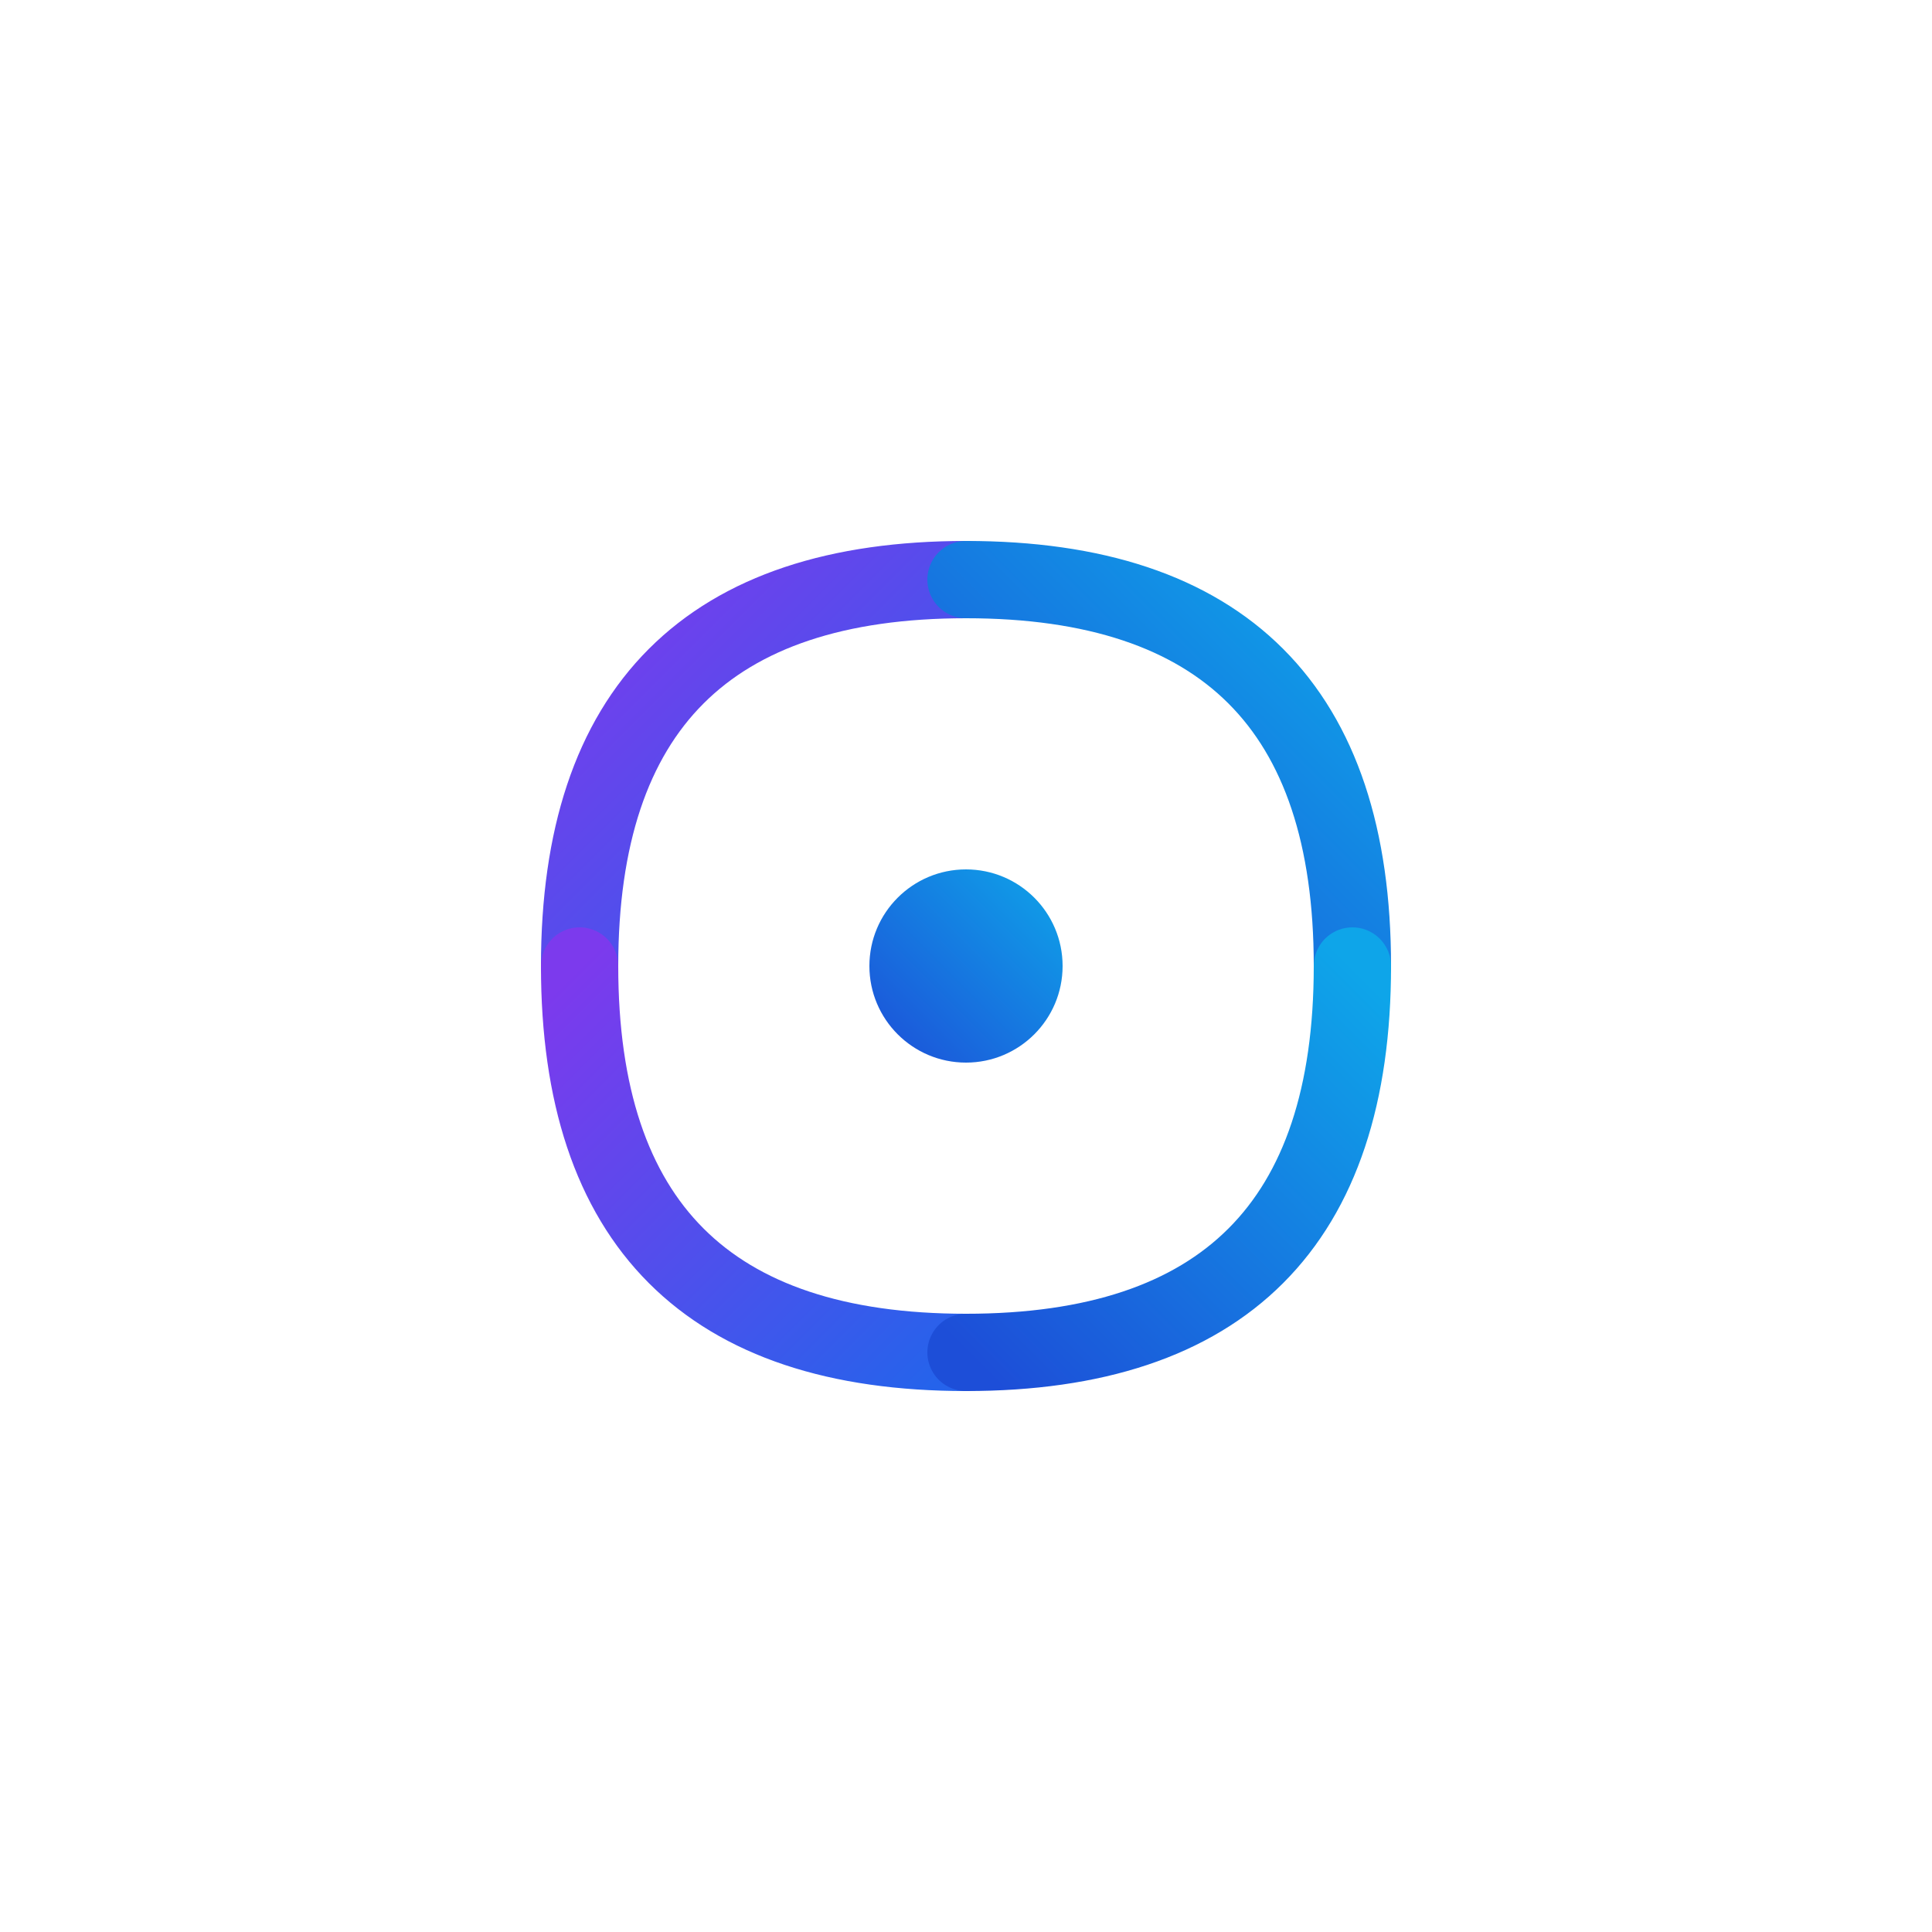
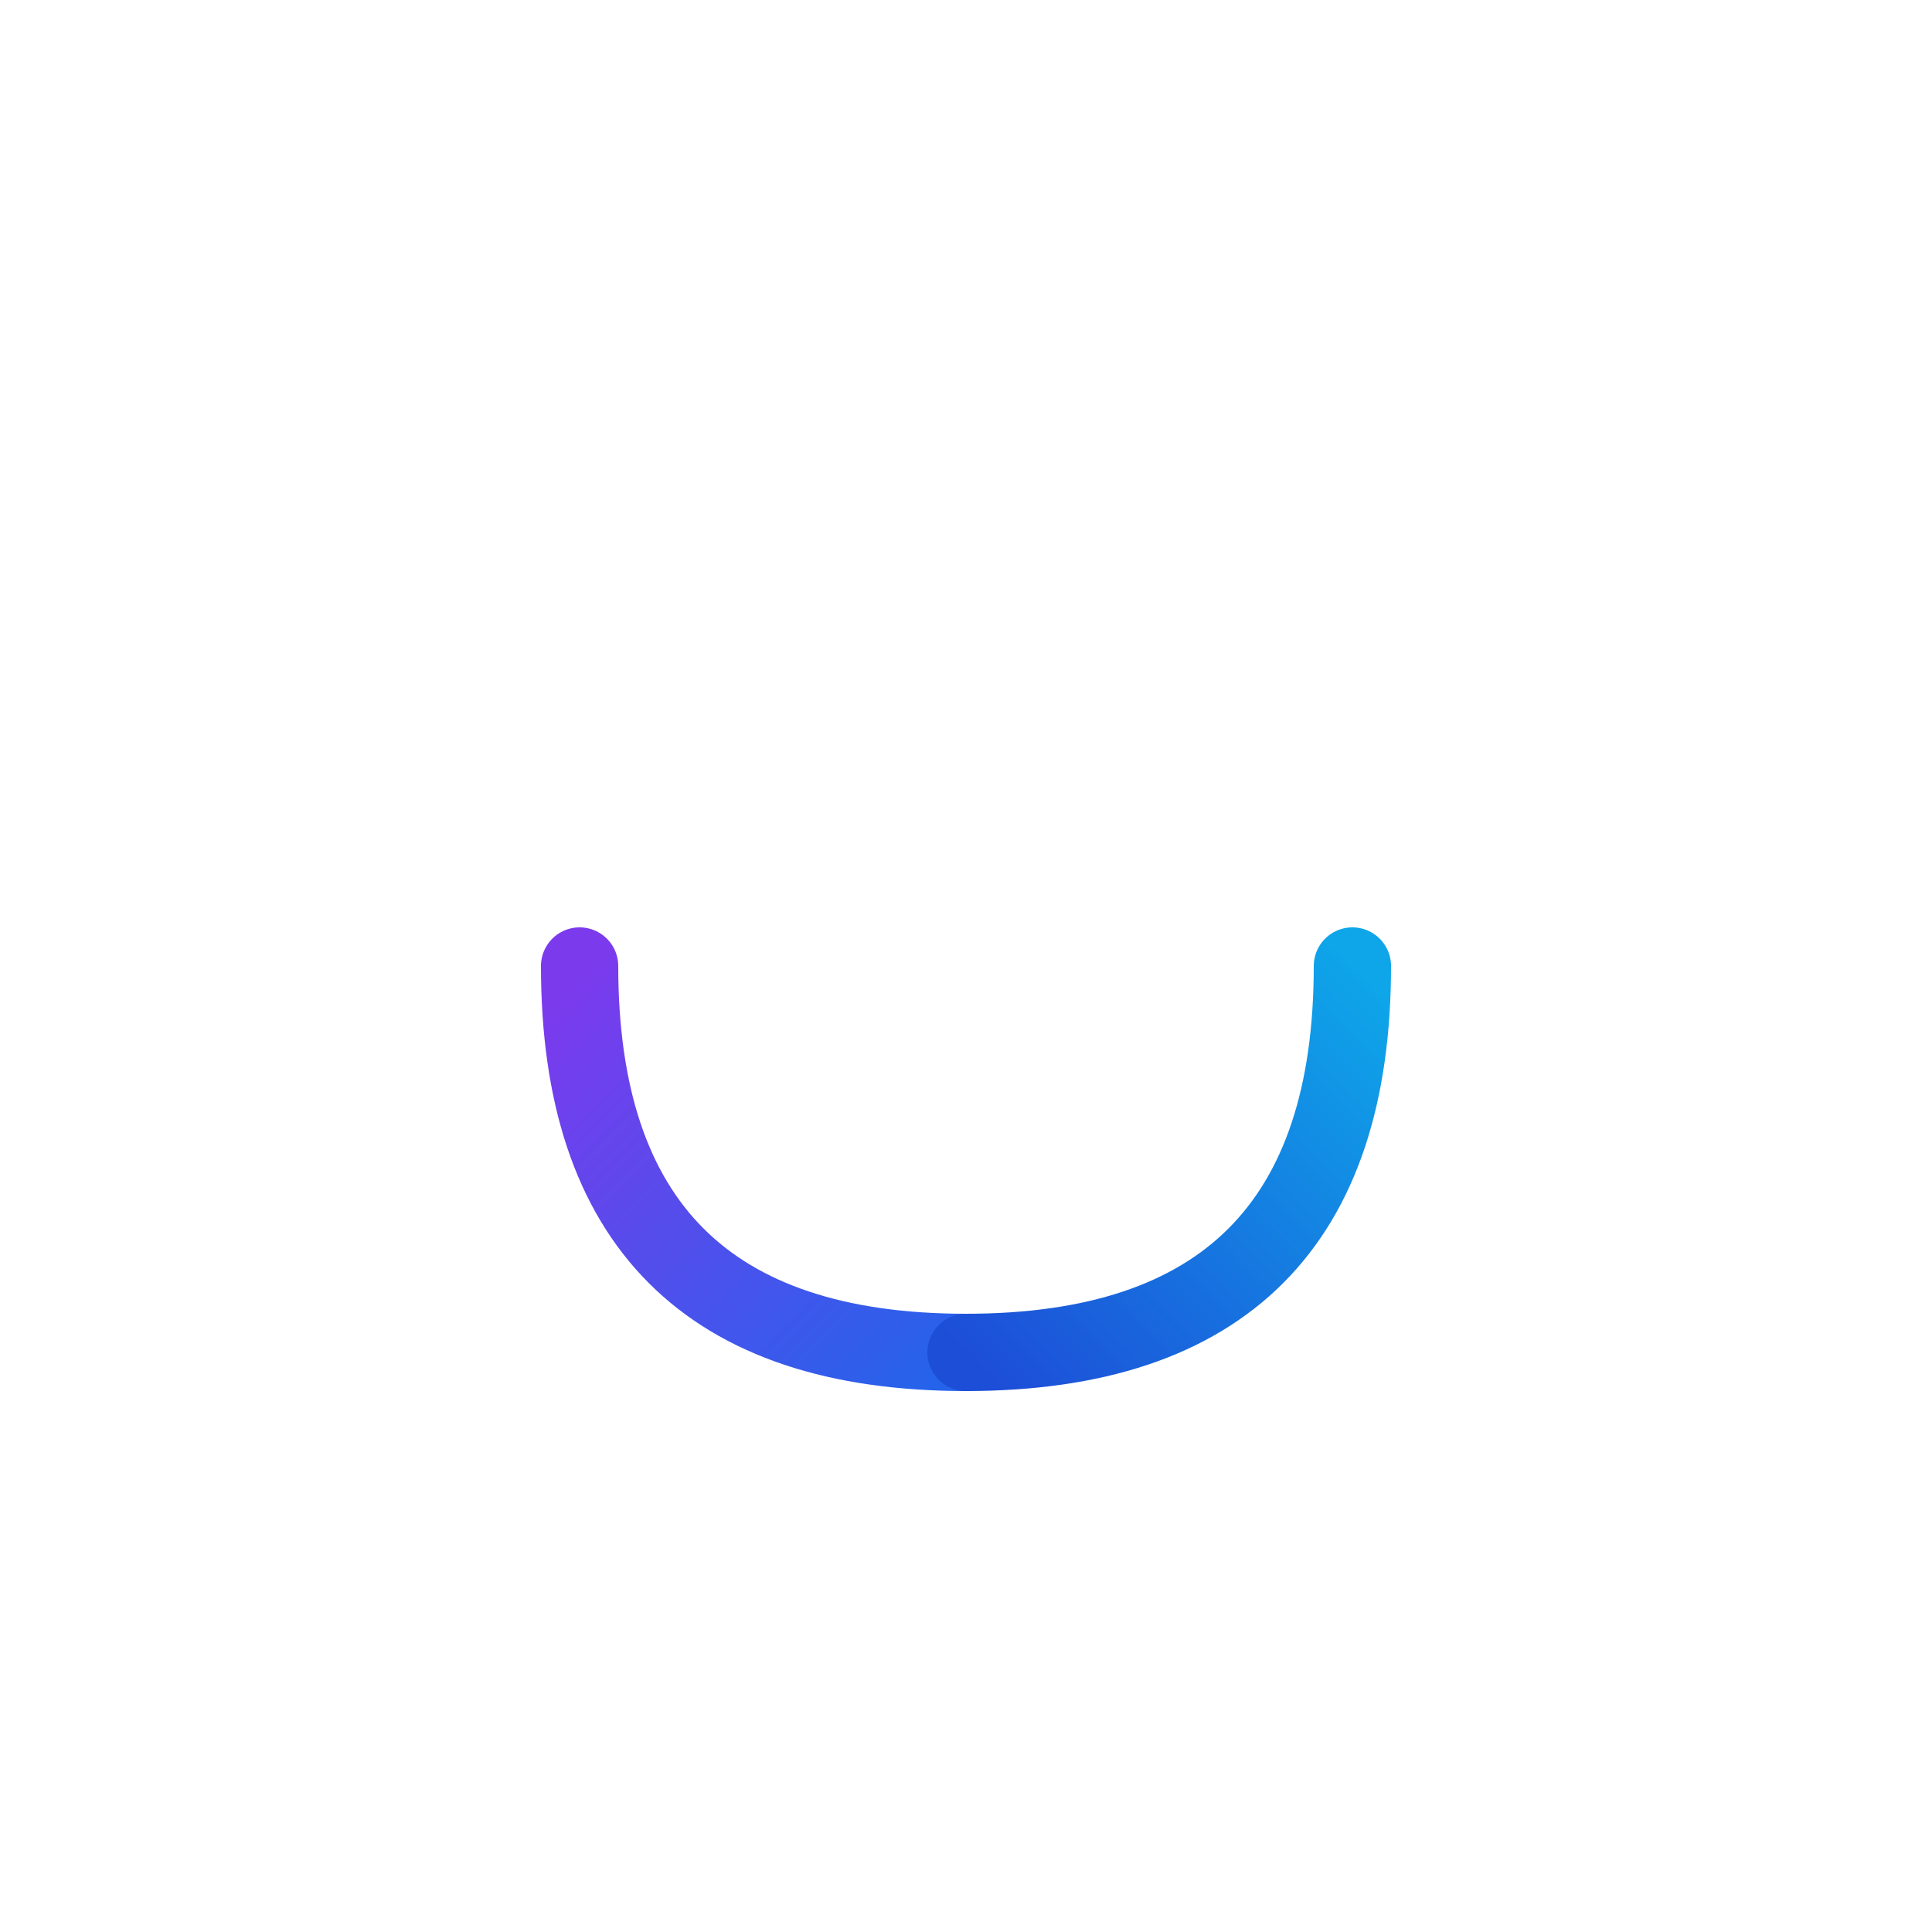
<svg xmlns="http://www.w3.org/2000/svg" viewBox="0 0 800 800" width="800" height="800">
  <defs>
    <linearGradient id="leftGradient" x1="0" y1="0" x2="1" y2="1">
      <stop offset="0%" stop-color="#7C3AED" />
      <stop offset="100%" stop-color="#2563EB" />
    </linearGradient>
    <linearGradient id="rightGradient" x1="1" y1="0" x2="0" y2="1">
      <stop offset="0%" stop-color="#0EA5E9" />
      <stop offset="100%" stop-color="#1D4ED8" />
    </linearGradient>
  </defs>
-   <path d="M240 400 Q240 240 400 240" fill="none" stroke="url(#leftGradient)" stroke-width="32" stroke-linecap="round" />
  <path d="M240 400 Q240 560 400 560" fill="none" stroke="url(#leftGradient)" stroke-width="32" stroke-linecap="round" />
-   <path d="M560 400 Q560 240 400 240" fill="none" stroke="url(#rightGradient)" stroke-width="32" stroke-linecap="round" />
  <path d="M560 400 Q560 560 400 560" fill="none" stroke="url(#rightGradient)" stroke-width="32" stroke-linecap="round" />
-   <circle cx="400" cy="400" r="40" fill="url(#rightGradient)" />
</svg>